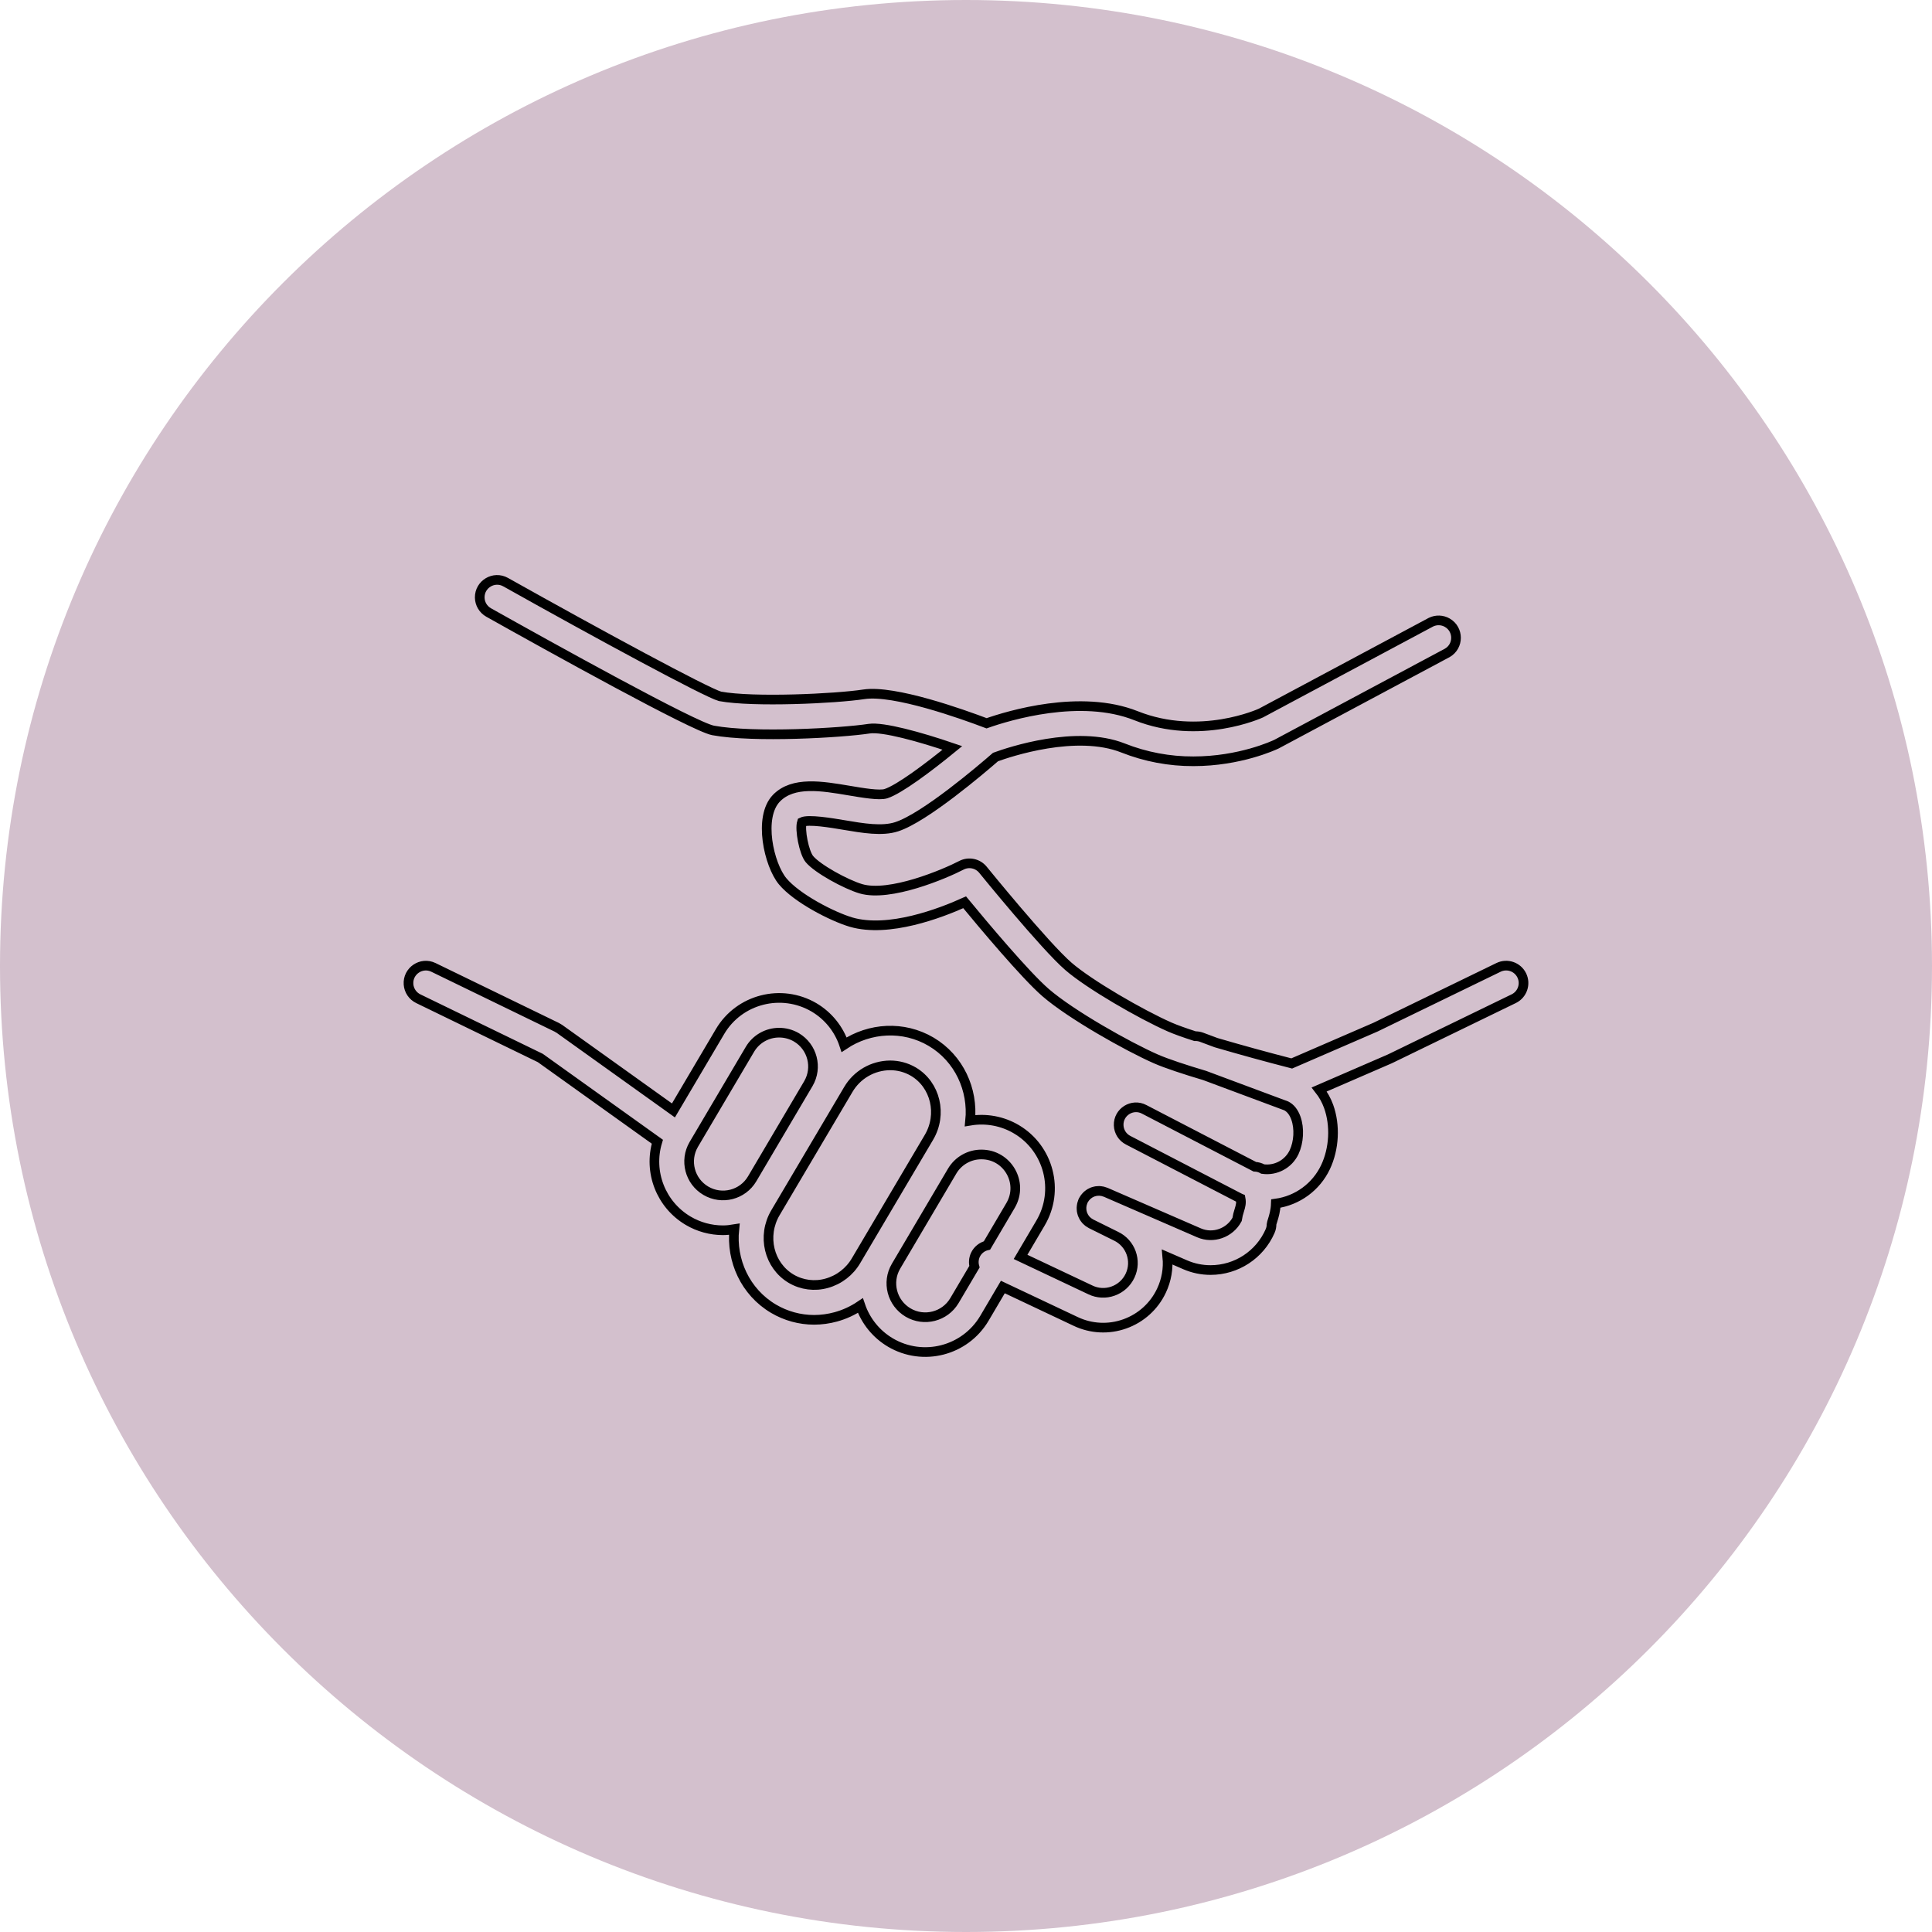
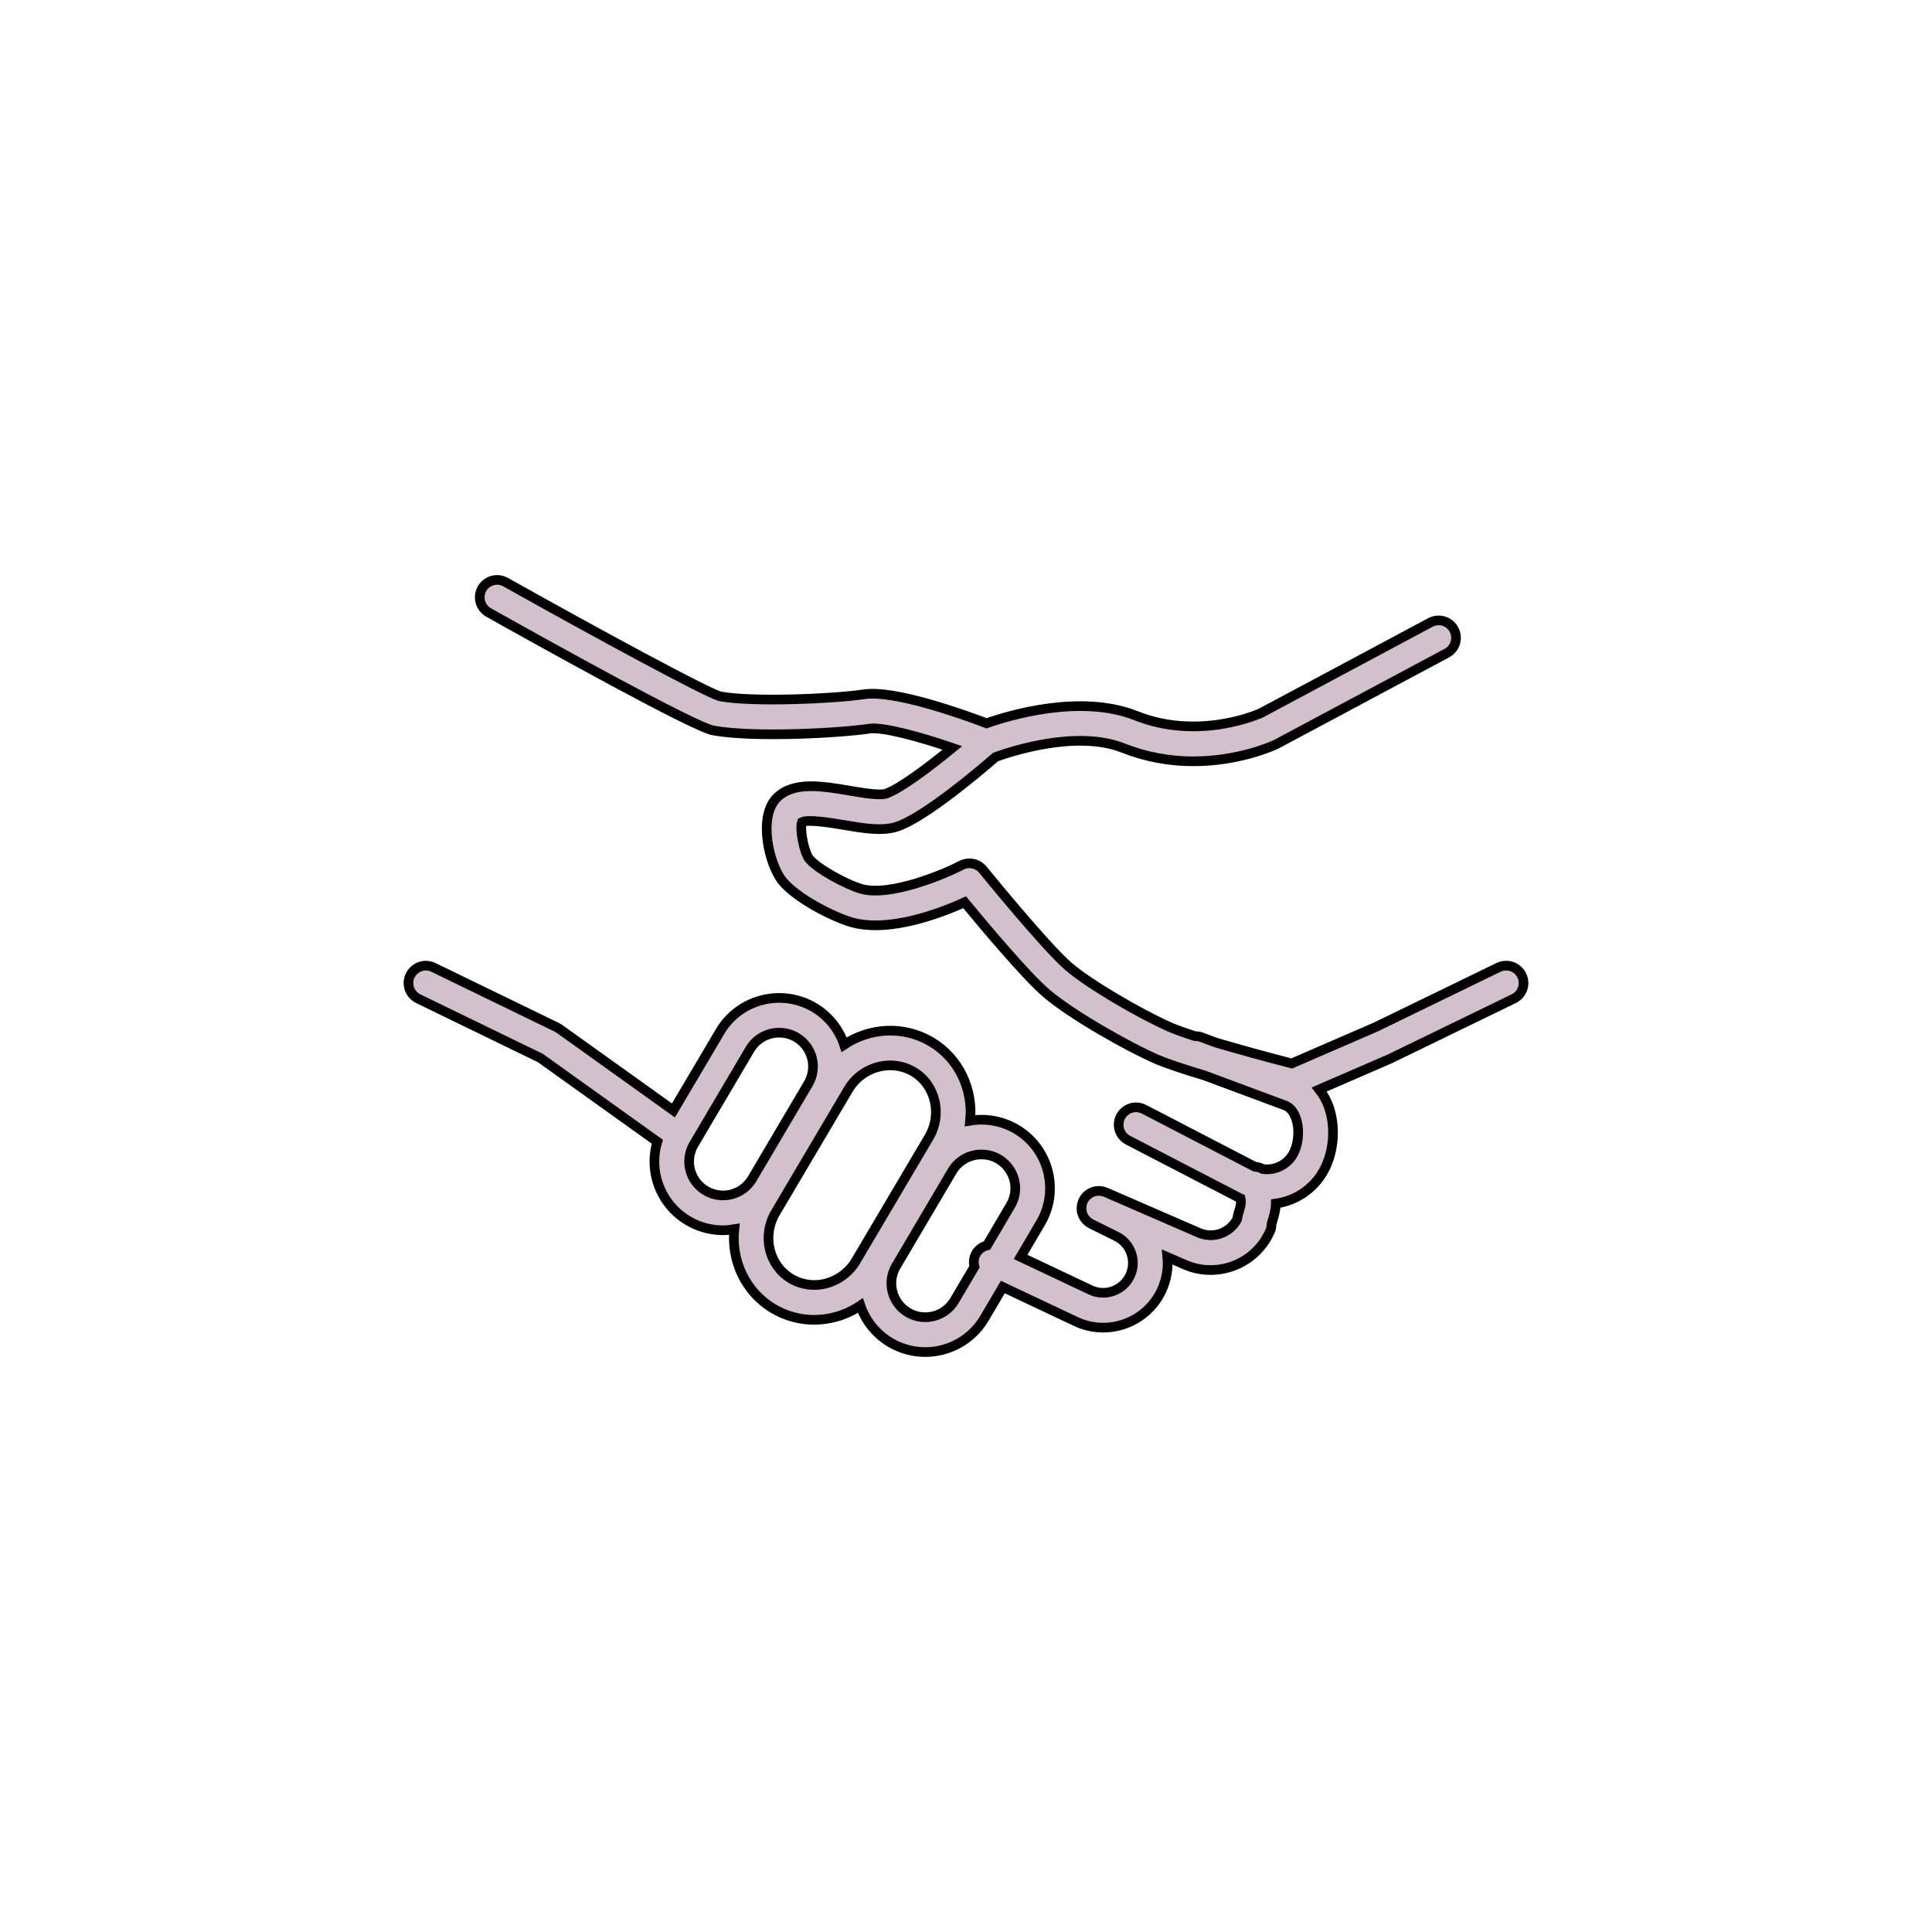
<svg xmlns="http://www.w3.org/2000/svg" viewBox="0 0 100.00 100.00" data-guides="{&quot;vertical&quot;:[],&quot;horizontal&quot;:[]}">
  <defs />
-   <path color="rgb(51, 51, 51)" fill-rule="evenodd" fill="#d3c0cd" x="0" y="0" width="100" height="100" rx="50" ry="50" id="tSvg146322f643b" title="Rectangle 3" fill-opacity="1" stroke="none" stroke-opacity="1" d="M0 50C0 22.386 22.386 0 50 0H50C77.614 0 100 22.386 100 50H100C100 77.614 77.614 100 50 100H50C22.386 100 0 77.614 0 50Z" style="transform-origin: 50px 50px;" />
  <path fill="#d3c0cd" stroke="#000000" fill-opacity="1" stroke-width="0.5" stroke-opacity="1" color="rgb(51, 51, 51)" fill-rule="evenodd" id="tSvge27a9b0b08" title="Path 13" d="M78.767 50.488C78.55 50.041 78.012 49.855 77.565 50.071C75.442 51.102 73.32 52.133 71.198 53.164C69.752 53.791 68.306 54.417 66.859 55.044C65.548 54.706 64.242 54.347 62.943 53.967C62.691 53.874 62.44 53.78 62.189 53.686C62.082 53.647 61.968 53.629 61.854 53.632C61.321 53.46 60.858 53.296 60.546 53.159C59.05 52.5 56.376 50.952 55.299 50.017C54.081 48.964 50.91 45.058 50.878 45.019C50.608 44.687 50.142 44.59 49.763 44.787C48.891 45.241 46.061 46.44 44.563 46.004C43.772 45.769 42.309 44.966 41.895 44.466C41.619 44.134 41.383 42.936 41.508 42.553C41.831 42.389 43.057 42.597 43.658 42.698C44.686 42.872 45.658 43.036 46.408 42.793C47.87 42.321 50.817 39.803 51.528 39.184C52.233 38.926 55.711 37.754 58.137 38.719C59.293 39.176 60.527 39.409 61.771 39.404C64.171 39.404 65.942 38.579 66.073 38.516C69.021 36.941 71.968 35.366 74.915 33.791C75.514 33.443 75.512 32.576 74.911 32.231C74.652 32.082 74.335 32.072 74.067 32.203C71.133 33.772 68.199 35.34 65.265 36.908C65.234 36.922 62.103 38.359 58.802 37.046C55.927 35.901 52.197 37.039 51.066 37.437C49.811 36.961 46.284 35.699 44.717 35.937C43.254 36.161 38.994 36.362 37.269 36.043C36.54 35.838 31.007 32.844 26.172 30.132C25.567 29.793 24.823 30.235 24.831 30.928C24.835 31.249 25.01 31.544 25.291 31.702C28.453 33.476 35.917 37.621 36.911 37.807C39.022 38.198 43.558 37.935 44.988 37.716C45.694 37.609 47.614 38.137 49.295 38.712C48.039 39.74 46.539 40.859 45.855 41.08C45.522 41.187 44.655 41.04 43.958 40.922C42.532 40.681 41.058 40.431 40.194 41.308C39.229 42.296 39.807 44.77 40.508 45.614C41.231 46.487 43.058 47.434 44.055 47.73C45.994 48.294 48.675 47.269 49.93 46.702C50.879 47.853 53.068 50.467 54.119 51.376C55.431 52.514 58.371 54.167 59.82 54.805C60.384 55.053 61.337 55.364 62.356 55.668C63.763 56.192 65.17 56.717 66.577 57.241C66.798 57.355 66.965 57.567 67.075 57.873C67.266 58.405 67.227 59.116 66.981 59.639C66.689 60.251 66.035 60.603 65.364 60.51C65.237 60.437 65.094 60.396 64.948 60.39C63.04 59.401 61.133 58.411 59.225 57.421C58.614 57.095 57.879 57.553 57.902 58.245C57.913 58.574 58.102 58.871 58.396 59.019C60.318 60.016 62.239 61.012 64.16 62.008C64.177 62.017 64.195 62.022 64.213 62.03C64.257 62.258 64.216 62.416 64.151 62.625C64.097 62.786 64.056 62.952 64.03 63.12C63.652 63.819 62.797 64.128 62.063 63.812C60.453 63.112 58.843 62.412 57.232 61.713C57.211 61.703 57.189 61.699 57.166 61.692C57.138 61.681 57.109 61.671 57.08 61.664C57.051 61.657 57.021 61.653 56.991 61.65C56.962 61.646 56.934 61.641 56.906 61.64C56.875 61.639 56.845 61.641 56.815 61.644C56.788 61.645 56.76 61.646 56.733 61.651C56.703 61.656 56.674 61.663 56.646 61.671C56.619 61.678 56.592 61.684 56.566 61.694C56.539 61.704 56.513 61.717 56.487 61.73C56.461 61.743 56.435 61.754 56.41 61.769C56.386 61.783 56.364 61.801 56.341 61.818C56.317 61.835 56.294 61.853 56.271 61.873C56.25 61.892 56.232 61.914 56.212 61.935C56.192 61.957 56.171 61.979 56.153 62.004C56.136 62.027 56.122 62.053 56.106 62.078C56.094 62.099 56.079 62.117 56.068 62.139C56.065 62.146 56.064 62.154 56.06 62.161C56.057 62.168 56.052 62.173 56.05 62.18C56.041 62.2 56.037 62.221 56.03 62.242C56.019 62.272 56.008 62.303 56.001 62.334C55.994 62.361 55.991 62.389 55.987 62.418C55.983 62.448 55.978 62.478 55.978 62.508C55.977 62.536 55.979 62.565 55.981 62.594C55.983 62.623 55.984 62.652 55.988 62.68C55.993 62.709 56.001 62.737 56.008 62.766C56.015 62.793 56.022 62.82 56.031 62.847C56.041 62.874 56.054 62.901 56.067 62.926C56.079 62.952 56.091 62.978 56.105 63.002C56.12 63.027 56.138 63.051 56.155 63.074C56.172 63.097 56.189 63.12 56.208 63.142C56.228 63.164 56.251 63.183 56.274 63.204C56.295 63.223 56.316 63.243 56.339 63.26C56.364 63.278 56.391 63.294 56.418 63.309C56.437 63.321 56.454 63.335 56.475 63.345C56.904 63.558 57.333 63.77 57.762 63.983C58.527 64.347 58.853 65.262 58.492 66.028C58.317 66.401 58 66.689 57.612 66.826C57.231 66.964 56.81 66.943 56.445 66.768C55.238 66.197 54.031 65.627 52.824 65.057C53.168 64.473 53.512 63.89 53.856 63.306C54.85 61.627 54.291 59.449 52.611 58.452C52.61 58.451 52.61 58.451 52.609 58.451C51.888 58.025 51.04 57.867 50.214 58.006C50.377 56.402 49.646 54.783 48.198 53.922C48.197 53.921 48.195 53.92 48.193 53.919C46.755 53.074 45.012 53.194 43.692 54.073C43.423 53.264 42.871 52.58 42.139 52.145C40.446 51.151 38.262 51.711 37.27 53.392C36.466 54.753 35.662 56.115 34.857 57.476C32.888 56.068 30.92 54.659 28.951 53.251C28.93 53.236 28.906 53.226 28.884 53.213C28.863 53.2 28.843 53.185 28.821 53.174C26.692 52.14 24.564 51.107 22.436 50.073C21.813 49.771 21.096 50.256 21.145 50.947C21.168 51.268 21.361 51.552 21.65 51.693C23.755 52.715 25.861 53.738 27.966 54.761C29.985 56.206 32.005 57.65 34.024 59.095C33.551 60.663 34.21 62.352 35.62 63.186C36.166 63.508 36.787 63.678 37.42 63.678C37.618 63.678 37.813 63.655 38.007 63.623C37.837 65.241 38.575 66.874 40.037 67.739C40.673 68.115 41.399 68.314 42.138 68.314C42.518 68.313 42.896 68.262 43.262 68.161C43.715 68.037 44.144 67.838 44.533 67.575C44.806 68.379 45.358 69.058 46.089 69.49C47.776 70.483 49.948 69.925 50.949 68.242C51.269 67.7 51.588 67.158 51.907 66.616C53.163 67.209 54.419 67.803 55.675 68.396C56.471 68.776 57.387 68.822 58.218 68.524C59.057 68.227 59.743 67.606 60.12 66.799C60.375 66.258 60.48 65.659 60.422 65.064C60.731 65.198 61.04 65.332 61.35 65.467C61.764 65.646 62.21 65.738 62.661 65.737C63.996 65.737 65.205 64.946 65.74 63.722C65.79 63.609 65.815 63.49 65.815 63.367C65.817 63.334 65.848 63.235 65.871 63.163C65.937 62.95 66.025 62.665 66.037 62.296C67.157 62.142 68.123 61.434 68.608 60.412C69.061 59.455 69.123 58.25 68.77 57.268C68.656 56.951 68.491 56.655 68.283 56.391C69.499 55.864 70.715 55.337 71.931 54.81C71.938 54.807 71.943 54.803 71.95 54.799C71.955 54.797 71.961 54.796 71.967 54.793C74.095 53.76 76.223 52.726 78.351 51.692C78.798 51.474 78.984 50.935 78.767 50.488ZM36.534 61.633C35.701 61.144 35.421 60.072 35.908 59.237C36.879 57.594 37.849 55.95 38.82 54.307C39.137 53.774 39.712 53.449 40.331 53.451C40.635 53.451 40.944 53.53 41.224 53.694C42.052 54.187 42.328 55.256 41.841 56.088C40.871 57.732 39.9 59.375 38.93 61.019C38.437 61.849 37.366 62.123 36.534 61.633ZM42.787 66.423C42.168 66.597 41.505 66.512 40.951 66.187C39.797 65.504 39.431 63.973 40.134 62.775C41.39 60.649 42.647 58.524 43.904 56.399C44.354 55.626 45.179 55.148 46.074 55.143C46.486 55.143 46.902 55.248 47.28 55.47C48.426 56.153 48.786 57.679 48.081 58.871C46.825 60.996 45.569 63.121 44.313 65.246C43.978 65.823 43.43 66.246 42.787 66.423ZM49.399 67.324C48.905 68.152 47.835 68.426 47.004 67.938C46.168 67.444 45.888 66.368 46.378 65.539C47.348 63.896 48.318 62.253 49.288 60.609C49.605 60.078 50.179 59.753 50.798 59.755C52.145 59.754 52.988 61.211 52.315 62.378C52.313 62.382 52.31 62.387 52.308 62.391C51.901 63.082 51.494 63.773 51.087 64.464C50.824 64.526 50.604 64.705 50.488 64.948C50.398 65.141 50.38 65.361 50.437 65.566C50.091 66.152 49.745 66.738 49.399 67.324Z" />
</svg>